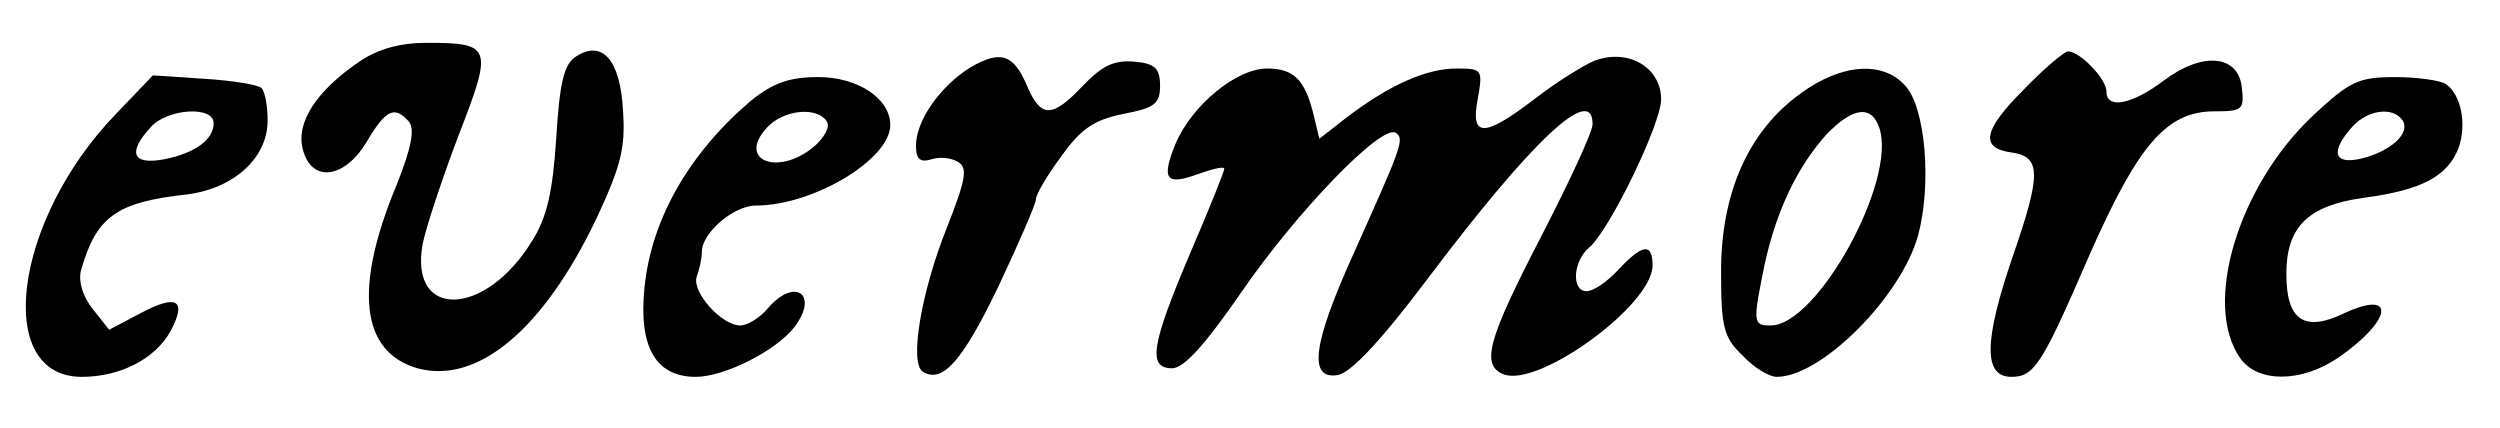
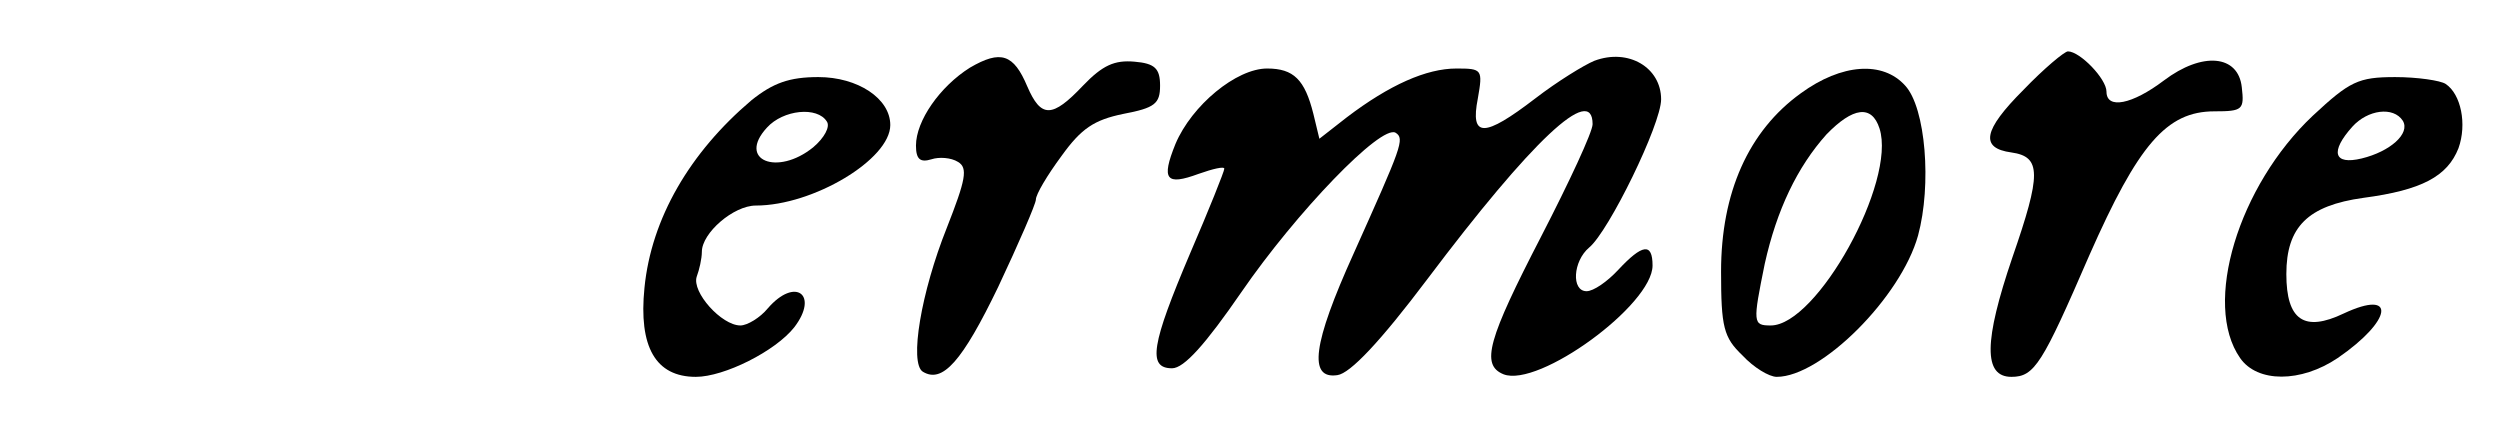
<svg xmlns="http://www.w3.org/2000/svg" version="1.0" width="216pt" height="37pt" viewBox="0 0 288 50" preserveAspectRatio="xMidYMid meet">
  <g transform="translate(0,50) scale(0.1,-0.1)" fill="#000000" stroke="none">
-     <path d="M400 428 c-50 -34 -74 -71 -66 -102 10 -40 49 -35 75 9 22 37 32 42 49 23 7 -9 3 -30 -14 -73 -51 -122 -42 -196 24 -215 70 -19 147 45 209 175 28 60 34 82 31 125 -3 60 -24 84 -55 64 -14 -9 -19 -30 -23 -95 -4 -63 -11 -93 -28 -120 -55 -90 -144 -92 -128 -4 4 20 23 77 42 127 40 103 39 108 -37 108 -31 0 -57 -7 -79 -22z" />
    <path d="M1113 421 c-35 -22 -63 -62 -63 -91 0 -16 5 -20 18 -16 9 3 23 2 31 -3 12 -7 9 -21 -13 -77 -30 -75 -44 -158 -28 -168 23 -14 46 12 88 99 24 51 44 97 44 102 0 6 13 28 30 51 23 32 38 42 72 49 37 7 43 12 43 33 0 20 -6 26 -30 28 -23 2 -37 -4 -60 -28 -36 -38 -49 -38 -65 -1 -16 38 -31 43 -67 22z" />
    <path d="M1842 429 c-12 -5 -43 -24 -69 -44 -60 -46 -76 -46 -67 0 6 34 5 35 -25 35 -35 0 -78 -19 -128 -57 l-32 -25 -7 29 c-10 40 -23 53 -54 53 -36 0 -88 -43 -107 -88 -17 -42 -11 -49 27 -35 17 6 30 9 30 6 0 -3 -18 -48 -40 -99 -45 -106 -50 -134 -21 -134 14 0 39 28 81 89 64 93 163 196 180 186 11 -7 7 -16 -49 -141 -48 -106 -53 -147 -19 -142 15 2 50 39 105 112 122 162 193 229 193 181 0 -9 -27 -67 -60 -131 -62 -120 -71 -150 -44 -161 41 -16 174 81 174 127 0 27 -12 25 -40 -5 -13 -14 -29 -25 -37 -25 -18 0 -16 35 3 51 23 19 84 144 84 173 0 37 -38 60 -78 45z" />
    <path d="M2343 395 c-47 -47 -51 -68 -14 -73 35 -5 35 -25 1 -123 -33 -97 -34 -139 -1 -139 27 0 36 15 91 142 57 129 90 168 146 168 33 0 35 2 32 28 -4 38 -46 42 -91 8 -37 -28 -67 -34 -67 -13 0 15 -31 47 -45 47 -4 0 -28 -20 -52 -45z" />
    <path d="M2083 391 c-61 -44 -93 -116 -93 -208 0 -65 3 -77 25 -98 13 -14 31 -25 40 -25 52 0 145 93 165 165 16 59 9 149 -15 175 -26 29 -74 26 -122 -9z m92 -41 c20 -62 -73 -230 -127 -230 -21 0 -21 3 -7 72 14 63 38 113 72 151 31 32 53 35 62 7z" />
-     <path d="M115 366 c-119 -124 -142 -306 -39 -306 45 0 86 21 104 54 19 36 7 43 -36 20 l-36 -19 -19 24 c-12 15 -17 32 -14 45 18 63 41 80 124 89 55 7 94 43 94 86 0 17 -3 34 -7 38 -3 4 -34 9 -67 11 l-60 4 -44 -46z m115 -10 c0 -19 -22 -35 -58 -42 -37 -7 -43 8 -15 38 19 21 73 25 73 4z" />
    <path d="M858 383 c-72 -61 -117 -138 -125 -219 -7 -69 13 -104 60 -104 33 0 93 30 115 58 29 38 1 59 -31 22 -9 -11 -24 -20 -32 -20 -22 0 -57 39 -51 57 3 8 6 21 6 29 0 22 37 54 63 54 67 0 157 54 157 94 0 31 -38 56 -84 56 -34 0 -53 -7 -78 -27z m88 -25 c4 -6 -3 -19 -16 -30 -42 -34 -89 -15 -54 23 19 21 59 25 70 7z" />
    <path d="M2681 365 c-87 -82 -129 -220 -85 -283 20 -29 71 -29 114 0 64 44 69 81 7 52 -46 -22 -67 -8 -67 46 0 55 25 80 90 89 68 9 98 25 111 58 10 28 3 63 -15 75 -6 4 -33 8 -59 8 -43 0 -53 -5 -96 -45z m105 -6 c9 -15 -15 -36 -48 -44 -33 -8 -37 8 -11 37 18 20 48 24 59 7z" />
  </g>
</svg>